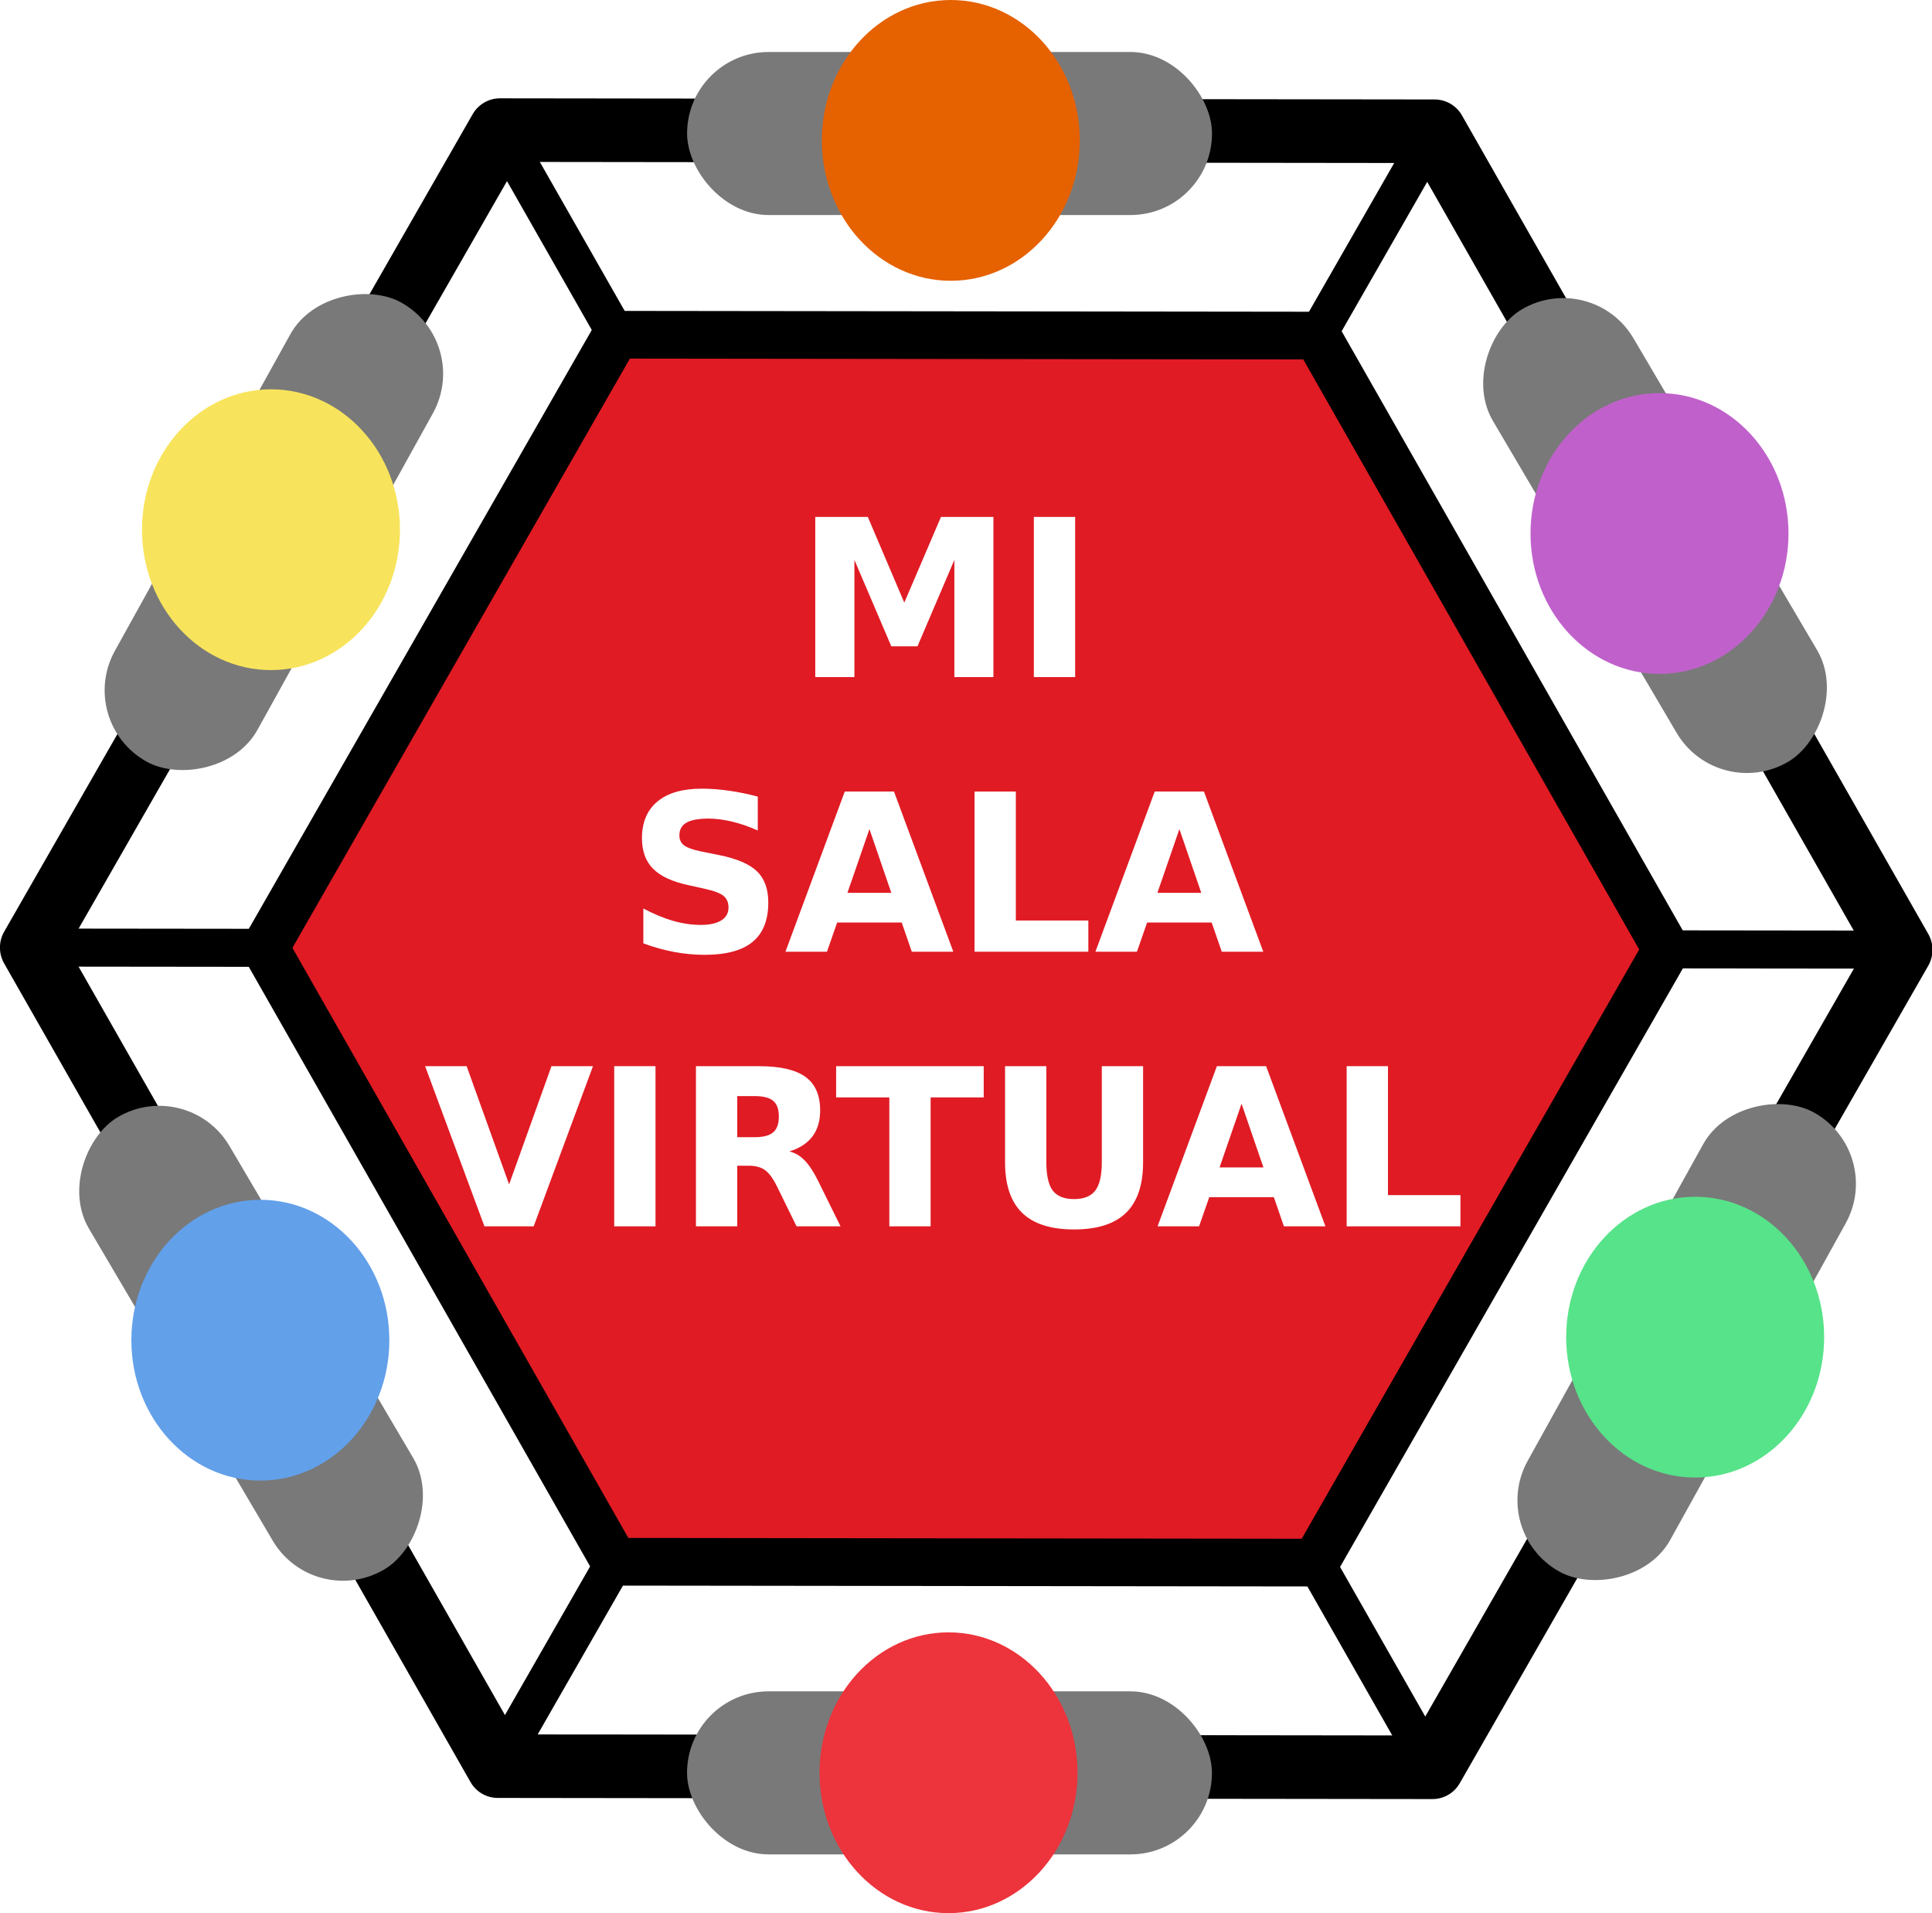
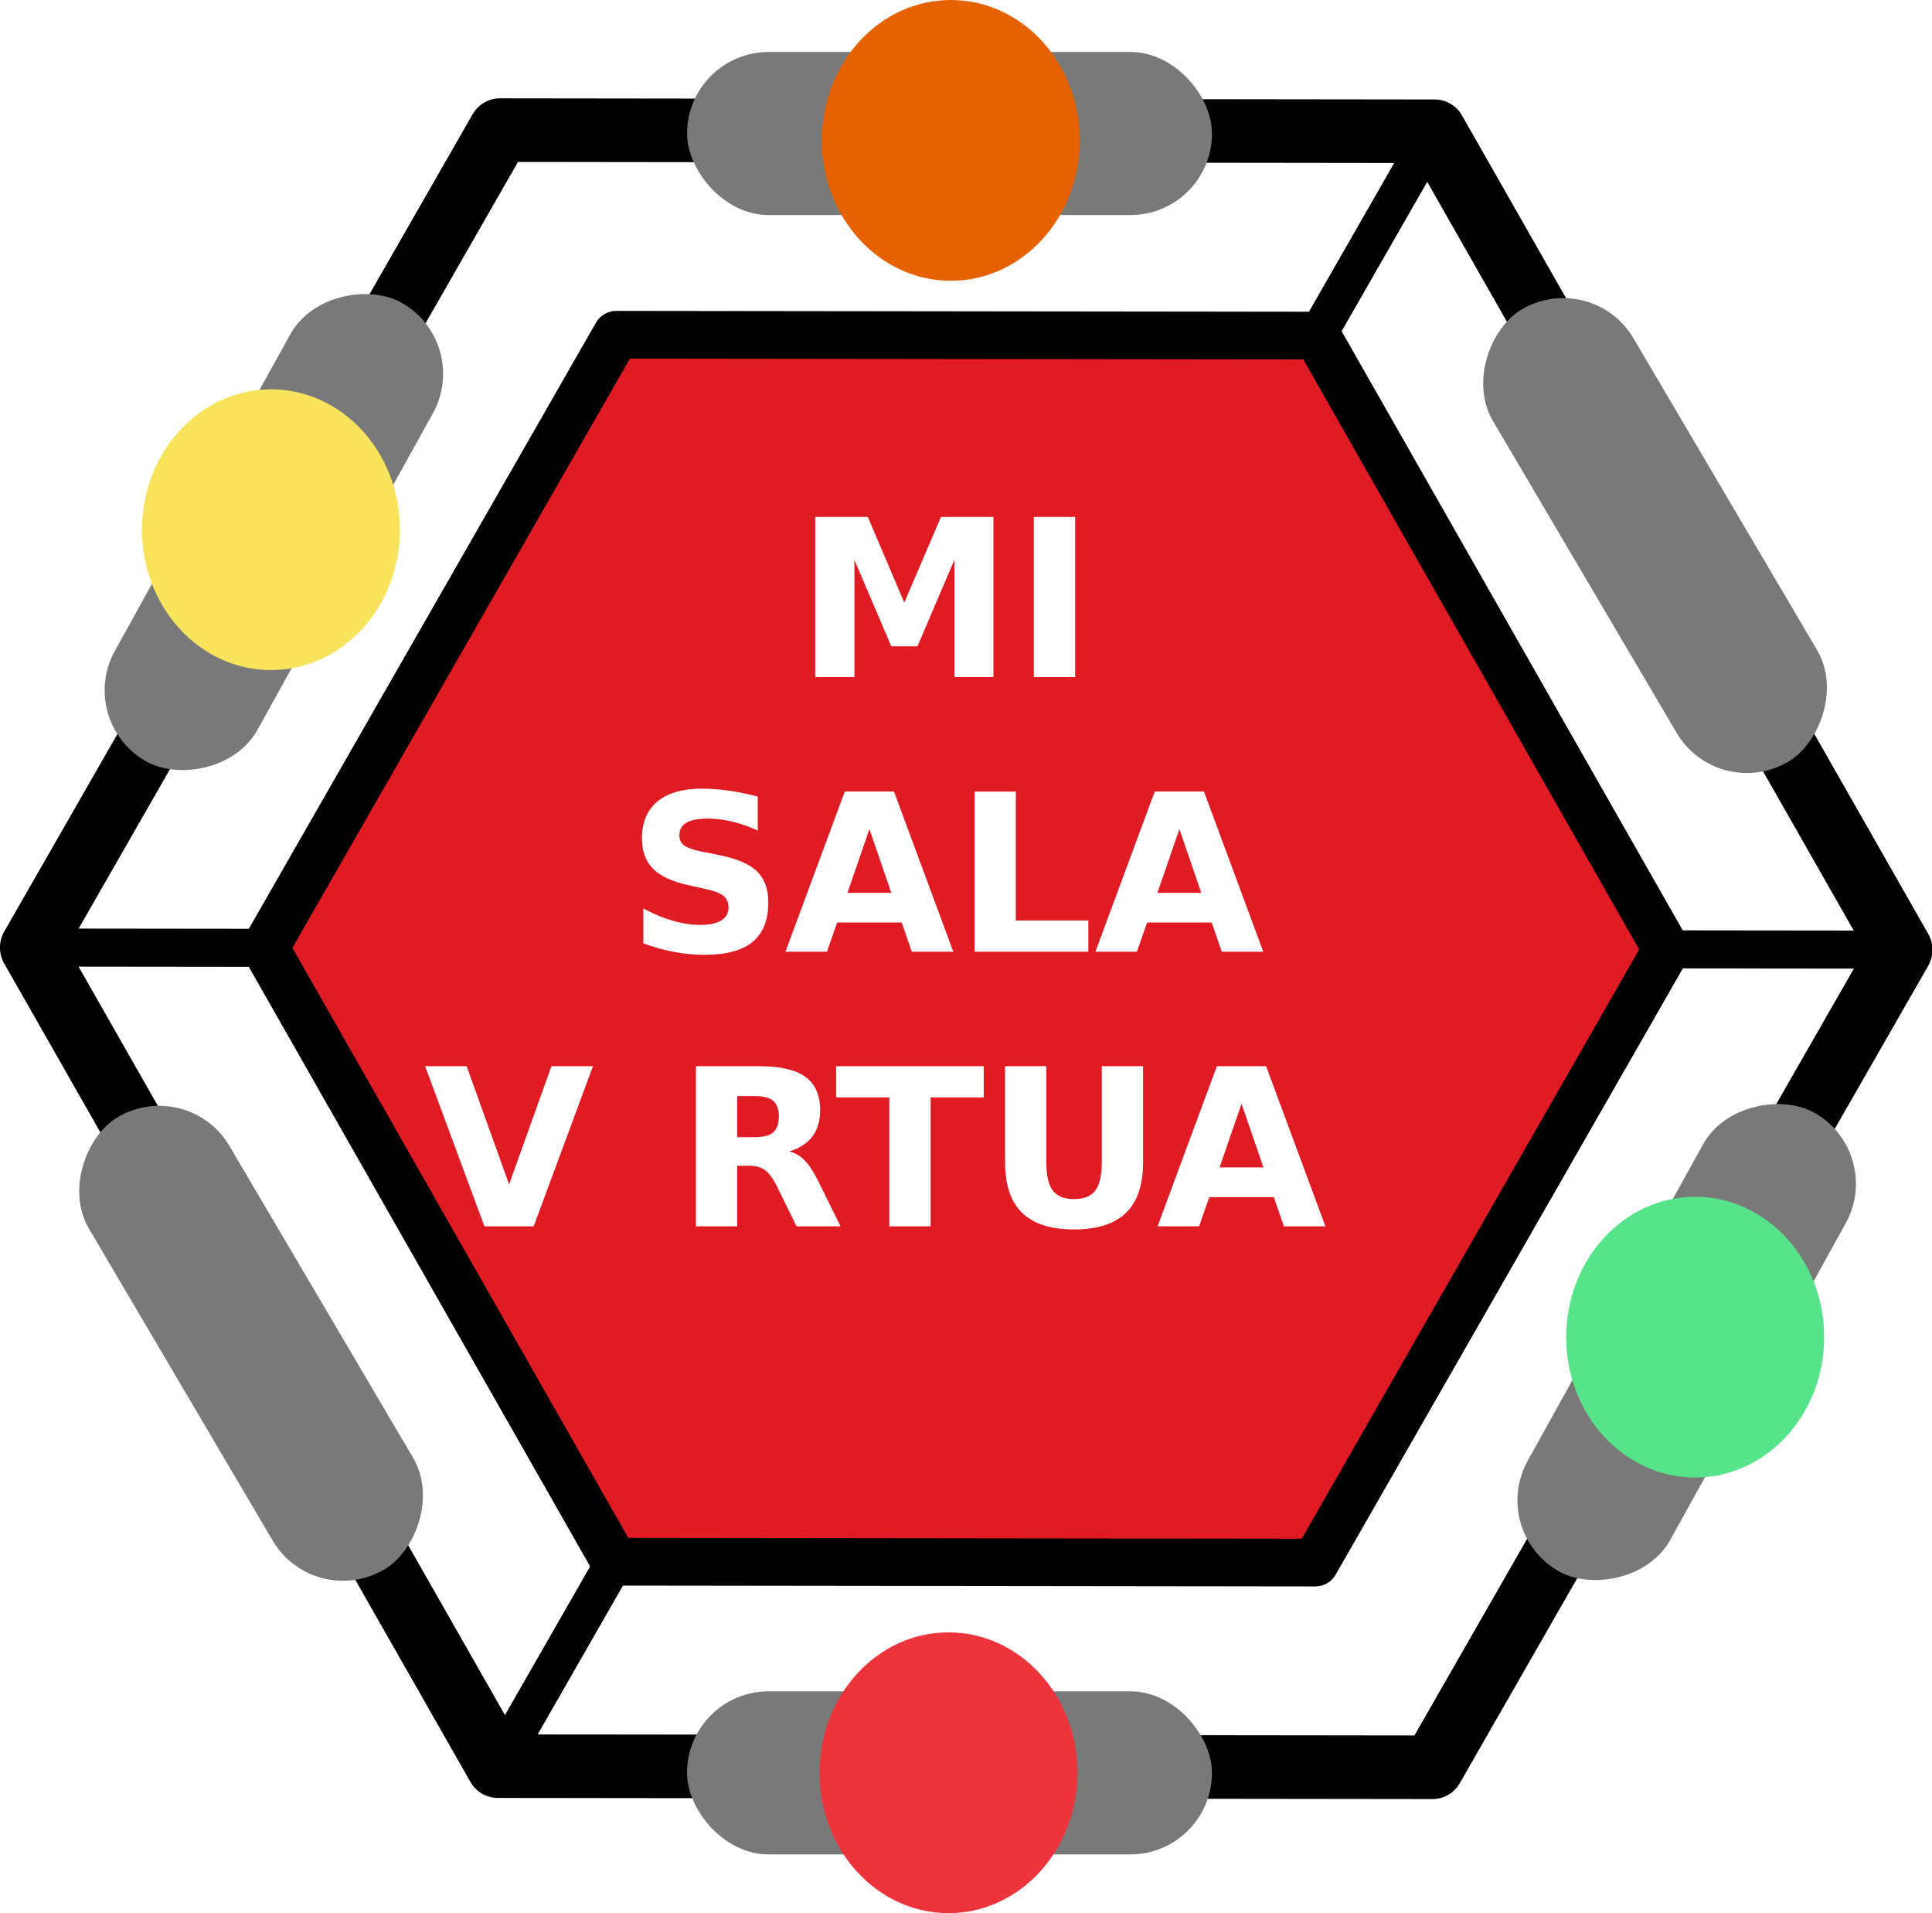
<svg xmlns="http://www.w3.org/2000/svg" xmlns:ns1="http://sodipodi.sourceforge.net/DTD/sodipodi-0.dtd" xmlns:ns2="http://www.inkscape.org/namespaces/inkscape" xmlns:ns3="http://www.openswatchbook.org/uri/2009/osb" width="1016.048" height="1005.967" viewBox="0 0 1016.048 1005.967" version="1.1" id="SVGRoot" ns1:docname="logomsv1.svg" ns2:version="1.0.2 (e86c870879, 2021-01-15, custom)">
  <defs id="defs1402">
    <linearGradient id="linearGradient4542" ns3:paint="solid">
      <stop style="stop-color:#ffffff;stop-opacity:1;" offset="0" id="stop4540" />
    </linearGradient>
    <linearGradient id="linearGradient4484" ns3:paint="solid">
      <stop style="stop-color:#f4740b;stop-opacity:1;" offset="0" id="stop4482" />
    </linearGradient>
    <linearGradient id="linearGradient4476" ns3:paint="solid">
      <stop style="stop-color:#f4740b;stop-opacity:1;" offset="0" id="stop4474" />
    </linearGradient>
    <marker style="overflow:visible" id="Arrow1Lstart" refX="0" refY="0" orient="auto" ns2:stockid="Arrow1Lstart" ns2:isstock="true">
      <path transform="matrix(0.8,0,0,0.8,10,0)" style="fill:#f10000;fill-opacity:0;fill-rule:evenodd;stroke:#f4740b;stroke-width:1pt;stroke-opacity:1" d="M 0,0 5,-5 -12.5,0 5,5 Z" id="path2106" />
    </marker>
    <marker style="overflow:visible" id="Arrow1Lend" refX="0" refY="0" orient="auto" ns2:stockid="Arrow1Lend" ns2:isstock="true">
      <path transform="matrix(-0.8,0,0,-0.8,-10,0)" style="fill:#f10000;fill-opacity:0;fill-rule:evenodd;stroke:#f4740b;stroke-width:1pt;stroke-opacity:1" d="M 0,0 5,-5 -12.5,0 5,5 Z" id="path2109" />
    </marker>
    <linearGradient id="linearGradient2026" ns3:paint="solid">
      <stop style="stop-color:#ff0006;stop-opacity:1;" offset="0" id="stop2024" />
    </linearGradient>
    <filter style="color-interpolation-filters:sRGB;" ns2:label="Neon Draw" id="filter932">
      <feBlend mode="normal" result="blend" in2="SourceGraphic" id="feBlend902" />
      <feGaussianBlur in="blend" stdDeviation="3" result="blur1" id="feGaussianBlur904" />
      <feColorMatrix values="1 0 0 0 0 0 1 0 0 0 0 0 1 0 0 0 0 0 50 0" result="color1" id="feColorMatrix906" />
      <feComponentTransfer result="component1" id="feComponentTransfer914">
        <feFuncR type="discrete" tableValues="0 0.3 0.3 0.3 0.3 0.6 0.6 0.6 0.6 1 1" id="feFuncR908" />
        <feFuncG type="discrete" tableValues="0 0.3 0.3 0.3 0.3 0.6 0.6 0.6 0.6 1 1" id="feFuncG910" />
        <feFuncB type="discrete" tableValues="0 0.3 0.3 0.3 0.3 0.6 0.6 0.6 0.6 1 1" id="feFuncB912" />
      </feComponentTransfer>
      <feGaussianBlur in="component1" stdDeviation="3" result="blur2" id="feGaussianBlur916" />
      <feColorMatrix values="1 0 0 0 0 0 1 0 0 0 0 0 1 0 0 0 0 0 50 0" result="color2" id="feColorMatrix918" />
      <feComponentTransfer in="color2" result="component2" id="feComponentTransfer926">
        <feFuncR type="table" tableValues="0 1 1 1 0 0 0 1 1 1 0 0 0 1 1 1 0 0 0 1" id="feFuncR920" />
        <feFuncG type="table" tableValues="0 1 1 1 0 0 0 1 1 1 0 0 0 1 1 1 0 0 0 1" id="feFuncG922" />
        <feFuncB type="table" tableValues="0 1 1 1 0 0 0 1 1 1 0 0 0 1 1 1 0 0 0 1" id="feFuncB924" />
      </feComponentTransfer>
      <feComposite in="component2" in2="blur2" k3="1" operator="arithmetic" k2="1" result="composite1" id="feComposite928" />
      <feComposite in="composite1" in2="SourceGraphic" operator="in" result="composite2" id="feComposite930" />
    </filter>
    <filter style="color-interpolation-filters:sRGB;" ns2:label="Neon Draw" id="filter968">
      <feBlend mode="normal" result="blend" in2="SourceGraphic" id="feBlend938" />
      <feGaussianBlur in="blend" stdDeviation="3" result="blur1" id="feGaussianBlur940" />
      <feColorMatrix values="1 0 0 0 0 0 1 0 0 0 0 0 1 0 0 0 0 0 50 0" result="color1" id="feColorMatrix942" />
      <feComponentTransfer result="component1" id="feComponentTransfer950">
        <feFuncR type="discrete" tableValues="0 0.3 0.3 0.3 0.3 0.6 0.6 0.6 0.6 1 1" id="feFuncR944" />
        <feFuncG type="discrete" tableValues="0 0.3 0.3 0.3 0.3 0.6 0.6 0.6 0.6 1 1" id="feFuncG946" />
        <feFuncB type="discrete" tableValues="0 0.3 0.3 0.3 0.3 0.6 0.6 0.6 0.6 1 1" id="feFuncB948" />
      </feComponentTransfer>
      <feGaussianBlur in="component1" stdDeviation="3" result="blur2" id="feGaussianBlur952" />
      <feColorMatrix values="1 0 0 0 0 0 1 0 0 0 0 0 1 0 0 0 0 0 50 0" result="color2" id="feColorMatrix954" />
      <feComponentTransfer in="color2" result="component2" id="feComponentTransfer962">
        <feFuncR type="table" tableValues="0 1 1 1 0 0 0 1 1 1 0 0 0 1 1 1 0 0 0 1" id="feFuncR956" />
        <feFuncG type="table" tableValues="0 1 1 1 0 0 0 1 1 1 0 0 0 1 1 1 0 0 0 1" id="feFuncG958" />
        <feFuncB type="table" tableValues="0 1 1 1 0 0 0 1 1 1 0 0 0 1 1 1 0 0 0 1" id="feFuncB960" />
      </feComponentTransfer>
      <feComposite in="component2" in2="blur2" k3="1" operator="arithmetic" k2="1" result="composite1" id="feComposite964" />
      <feComposite in="composite1" in2="SourceGraphic" operator="in" result="fbSourceGraphic" id="feComposite966" />
      <feColorMatrix result="fbSourceGraphicAlpha" in="fbSourceGraphic" values="0 0 0 -1 0 0 0 0 -1 0 0 0 0 -1 0 0 0 0 1 0" id="feColorMatrix970" />
      <feBlend in2="fbSourceGraphicAlpha" id="feBlend972" mode="normal" result="blend" in="fbSourceGraphic" />
      <feGaussianBlur id="feGaussianBlur974" in="blend" stdDeviation="3" result="blur1" />
      <feColorMatrix id="feColorMatrix976" values="1 0 0 0 0 0 1 0 0 0 0 0 1 0 0 0 0 0 50 0" result="color1" />
      <feComponentTransfer id="feComponentTransfer978" result="component1">
        <feFuncR id="feFuncR980" type="discrete" tableValues="0 0.3 0.3 0.3 0.3 0.6 0.6 0.6 0.6 1 1" />
        <feFuncG id="feFuncG982" type="discrete" tableValues="0 0.3 0.3 0.3 0.3 0.6 0.6 0.6 0.6 1 1" />
        <feFuncB id="feFuncB984" type="discrete" tableValues="0 0.3 0.3 0.3 0.3 0.6 0.6 0.6 0.6 1 1" />
      </feComponentTransfer>
      <feGaussianBlur id="feGaussianBlur986" in="component1" stdDeviation="3" result="blur2" />
      <feColorMatrix id="feColorMatrix988" values="1 0 0 0 0 0 1 0 0 0 0 0 1 0 0 0 0 0 50 0" result="color2" />
      <feComponentTransfer id="feComponentTransfer990" in="color2" result="component2">
        <feFuncR id="feFuncR992" type="table" tableValues="0 1 1 1 0 0 0 1 1 1 0 0 0 1 1 1 0 0 0 1" />
        <feFuncG id="feFuncG994" type="table" tableValues="0 1 1 1 0 0 0 1 1 1 0 0 0 1 1 1 0 0 0 1" />
        <feFuncB id="feFuncB996" type="table" tableValues="0 1 1 1 0 0 0 1 1 1 0 0 0 1 1 1 0 0 0 1" />
      </feComponentTransfer>
      <feComposite in2="blur2" id="feComposite998" in="component2" k3="1" operator="arithmetic" k2="1" result="composite1" />
      <feComposite in2="fbSourceGraphic" id="feComposite1000" in="composite1" operator="in" result="fbSourceGraphic" />
      <feColorMatrix result="fbSourceGraphicAlpha" in="fbSourceGraphic" values="0 0 0 -1 0 0 0 0 -1 0 0 0 0 -1 0 0 0 0 1 0" id="feColorMatrix1002" />
      <feBlend in2="fbSourceGraphicAlpha" id="feBlend1004" mode="normal" result="blend" in="fbSourceGraphic" />
      <feGaussianBlur id="feGaussianBlur1006" in="blend" stdDeviation="3" result="blur1" />
      <feColorMatrix id="feColorMatrix1008" values="1 0 0 0 0 0 1 0 0 0 0 0 1 0 0 0 0 0 50 0" result="color1" />
      <feComponentTransfer id="feComponentTransfer1010" result="component1">
        <feFuncR id="feFuncR1012" type="discrete" tableValues="0 0.3 0.3 0.3 0.3 0.6 0.6 0.6 0.6 1 1" />
        <feFuncG id="feFuncG1014" type="discrete" tableValues="0 0.3 0.3 0.3 0.3 0.6 0.6 0.6 0.6 1 1" />
        <feFuncB id="feFuncB1016" type="discrete" tableValues="0 0.3 0.3 0.3 0.3 0.6 0.6 0.6 0.6 1 1" />
      </feComponentTransfer>
      <feGaussianBlur id="feGaussianBlur1018" in="component1" stdDeviation="3" result="blur2" />
      <feColorMatrix id="feColorMatrix1020" values="1 0 0 0 0 0 1 0 0 0 0 0 1 0 0 0 0 0 50 0" result="color2" />
      <feComponentTransfer id="feComponentTransfer1022" in="color2" result="component2">
        <feFuncR id="feFuncR1024" type="table" tableValues="0 1 1 1 0 0 0 1 1 1 0 0 0 1 1 1 0 0 0 1" />
        <feFuncG id="feFuncG1026" type="table" tableValues="0 1 1 1 0 0 0 1 1 1 0 0 0 1 1 1 0 0 0 1" />
        <feFuncB id="feFuncB1028" type="table" tableValues="0 1 1 1 0 0 0 1 1 1 0 0 0 1 1 1 0 0 0 1" />
      </feComponentTransfer>
      <feComposite in2="blur2" id="feComposite1030" in="component2" k3="1" operator="arithmetic" k2="1" result="composite1" />
      <feComposite in2="fbSourceGraphic" id="feComposite1032" in="composite1" operator="in" result="composite2" />
    </filter>
  </defs>
  <ns1:namedview id="base" pagecolor="#ffffff" bordercolor="#666666" borderopacity="1.0" ns2:pageopacity="0.0" ns2:pageshadow="2" ns2:zoom="0.61041667" ns2:cx="505.54096" ns2:cy="502.14235" ns2:document-units="px" ns2:current-layer="layer1" ns2:document-rotation="0" showgrid="false" ns2:window-width="1920" ns2:window-height="1001" ns2:window-x="-9" ns2:window-y="-9" ns2:window-maximized="1" showguides="true" ns2:guide-bbox="true" fit-margin-top="0" fit-margin-left="0" fit-margin-right="0" fit-margin-bottom="0">
    <ns1:guide position="427.577,1096.069" orientation="1,0" id="guide901" />
  </ns1:namedview>
  <g ns2:label="Capa 1" ns2:groupmode="layer" id="layer1" transform="translate(-454.459,-37.858)">
-     <path style="fill:#1a5fb4;stroke:#000000;stroke-width:20;stroke-linecap:butt;stroke-linejoin:miter;stroke-miterlimit:4;stroke-dasharray:none;stroke-opacity:1" d="m 717.316,106.264 c 490.334,860.774 490.334,860.774 490.334,860.774 v 0" id="path5029" />
    <path style="fill:none;stroke:#000000;stroke-width:20;stroke-linecap:butt;stroke-linejoin:miter;stroke-miterlimit:4;stroke-dasharray:none;stroke-opacity:1" d="M 1208.799,106.808 C 716.166,966.495 716.166,966.495 716.166,966.495" id="path5031" />
    <path style="fill:none;stroke:#000000;stroke-width:20;stroke-linecap:butt;stroke-linejoin:miter;stroke-miterlimit:4;stroke-dasharray:none;stroke-opacity:1" d="m 470.999,536.108 982.967,1.087" id="path5033" />
    <path ns1:type="star" style="display:inline;fill:#e01b24;fill-opacity:1;stroke:#000000;stroke-width:33.971;stroke-linecap:round;stroke-linejoin:round;stroke-miterlimit:4;stroke-dasharray:none;stroke-dashoffset:207.225;paint-order:normal;stroke-opacity:1" id="path1976-3-1" ns1:sides="6" ns1:cx="371.42856" ns1:cy="488.57144" ns1:r1="504.70441" ns1:r2="437.08685" ns1:arg1="1.036202" ns1:arg2="1.5598008" ns2:flatsided="true" ns2:rounded="0" ns2:randomized="0" transform="matrix(0.73,0.009,-0.009,0.738,695.634,172.779)" d="M 628.571,922.857 123.898,928.407 -133.245,494.121 114.286,54.286 618.96,48.736 876.102,483.022 Z" />
    <path ns1:type="star" style="fill:#e66100;fill-opacity:0;stroke:#000000;stroke-width:33.971;stroke-linecap:round;stroke-linejoin:round;stroke-miterlimit:4;stroke-dasharray:none;stroke-dashoffset:207.225;paint-order:normal;stroke-opacity:1" id="path1976-3" ns1:sides="6" ns1:cx="371.42856" ns1:cy="488.57144" ns1:r1="504.70441" ns1:r2="437.08685" ns1:arg1="1.036202" ns1:arg2="1.5598008" ns2:flatsided="true" ns2:rounded="0" ns2:randomized="0" d="M 628.571,922.857 123.898,928.407 -133.245,494.121 114.286,54.286 618.96,48.736 876.102,483.022 Z" transform="matrix(0.974,0.012,-0.012,0.984,606.685,51.488)" />
    <rect style="fill:#797979;fill-opacity:1;stroke:none;stroke-width:20.016;stroke-linecap:round;stroke-linejoin:round;stroke-miterlimit:4;stroke-dasharray:none;stroke-dashoffset:0;stroke-opacity:1;paint-order:normal" id="rect4512" width="276.05" height="85.73" x="815.805" y="65.197" ry="42.865" />
    <ellipse style="fill:#e66100;fill-opacity:1;stroke:none;stroke-width:6.999;stroke-linecap:round;stroke-linejoin:round;stroke-opacity:1;paint-order:fill markers stroke" id="path1998" cx="954.502" cy="111.679" rx="67.836" ry="73.821" />
    <rect style="fill:#797979;fill-opacity:1;stroke:none;stroke-width:20.016;stroke-linecap:round;stroke-linejoin:round;stroke-miterlimit:4;stroke-dasharray:none;stroke-dashoffset:0;stroke-opacity:1;paint-order:normal" id="rect4512-7" width="276.05" height="85.73" x="809.639" y="-1022.256" ry="42.865" transform="rotate(59.5)" />
-     <ellipse style="fill:#c061cb;fill-opacity:1;stroke:none;stroke-width:6.999;stroke-linecap:round;stroke-linejoin:round;stroke-opacity:1;paint-order:fill markers stroke" id="path1998-9" cx="1327.201" cy="318.379" rx="67.836" ry="73.821" />
    <rect style="fill:#797979;fill-opacity:1;stroke:none;stroke-width:20.016;stroke-linecap:round;stroke-linejoin:round;stroke-miterlimit:4;stroke-dasharray:none;stroke-dashoffset:0;stroke-opacity:1;paint-order:normal" id="rect4512-5" width="276.05" height="85.73" x="-138.078" y="-1576.639" ry="42.865" transform="rotate(119)" />
    <ellipse style="fill:#57e389;fill-opacity:1;stroke:none;stroke-width:6.999;stroke-linecap:round;stroke-linejoin:round;stroke-opacity:1;paint-order:fill markers stroke" id="path1998-98" cx="1345.955" cy="740.957" rx="67.836" ry="73.821" />
    <rect style="fill:#797979;fill-opacity:1;stroke:none;stroke-width:20.016;stroke-linecap:round;stroke-linejoin:round;stroke-miterlimit:4;stroke-dasharray:none;stroke-dashoffset:0;stroke-opacity:1;paint-order:normal" id="rect4512-1" width="276.05" height="85.73" x="815.777" y="927.197" ry="42.865" />
    <ellipse style="fill:#ed333b;fill-opacity:1;stroke:none;stroke-width:6.999;stroke-linecap:round;stroke-linejoin:round;stroke-opacity:1;paint-order:fill markers stroke" id="path1998-1" cx="953.291" cy="970.003" rx="67.836" ry="73.821" />
    <rect style="fill:#797979;fill-opacity:1;stroke:none;stroke-width:20.016;stroke-linecap:round;stroke-linejoin:round;stroke-miterlimit:4;stroke-dasharray:none;stroke-dashoffset:0;stroke-opacity:1;paint-order:normal" id="rect4512-7-1" width="276.05" height="85.73" x="800.847" y="-170.505" ry="42.865" transform="rotate(59.5)" ns2:transform-center-x="3.4291806" ns2:transform-center-y="4.1531263e-05" />
-     <ellipse style="fill:#62a0ea;fill-opacity:1;stroke:none;stroke-width:6.999;stroke-linecap:round;stroke-linejoin:round;stroke-opacity:1;paint-order:fill markers stroke" id="path1998-4" cx="591.38" cy="742.553" rx="67.836" ry="73.821" />
    <rect style="fill:#797979;fill-opacity:1;stroke:none;stroke-width:20.016;stroke-linecap:round;stroke-linejoin:round;stroke-miterlimit:4;stroke-dasharray:none;stroke-dashoffset:0;stroke-opacity:1;paint-order:normal" id="rect4512-5-4" width="276.05" height="85.73" x="-150.376" y="-720.31" ry="42.865" transform="rotate(119)" ns2:transform-center-y="5.1438275" ns2:transform-center-x="-2.5172304e-05" />
    <ellipse style="fill:#f8e45c;fill-opacity:1;stroke:none;stroke-width:6.999;stroke-linecap:round;stroke-linejoin:round;stroke-opacity:1;paint-order:fill markers stroke" id="path1998-12" cx="596.967" cy="316.384" rx="67.836" ry="73.821" />
    <g aria-label="MI SALA VIRTUAL" id="text4669-1" style="font-size:40px;line-height:1.25;font-family:'Billy Ohio';-inkscape-font-specification:'Billy Ohio';letter-spacing:0px;word-spacing:0px;display:inline;fill:#ffffff;fill-opacity:1;stroke:none;stroke-opacity:1;filter:url(#filter932)" transform="matrix(2.166,0,0,2.166,152.003,-523.583)">
      <path d="m 337.584,384.697 h 12.76 l 8.854,20.807 8.906,-20.807 h 12.734 v 38.88 h -9.479 v -28.437 l -8.958,20.964 h -6.354 l -8.958,-20.964 v 28.437 h -9.505 z" style="font-style:normal;font-variant:normal;font-weight:bold;font-stretch:normal;font-size:53.333px;font-family:sans-serif;-inkscape-font-specification:'sans-serif Bold';text-align:center;text-anchor:middle;fill:#ffffff;fill-opacity:1;stroke:none;stroke-opacity:1" id="path4871" />
      <path d="m 390.657,384.697 h 10.026 v 38.88 h -10.026 z" style="font-style:normal;font-variant:normal;font-weight:bold;font-stretch:normal;font-size:53.333px;font-family:sans-serif;-inkscape-font-specification:'sans-serif Bold';text-align:center;text-anchor:middle;fill:#ffffff;fill-opacity:1;stroke:none;stroke-opacity:1" id="path4873" />
      <path d="m 323.626,452.588 v 8.229 q -3.203,-1.432 -6.25,-2.161 -3.047,-0.729 -5.755,-0.729 -3.594,0 -5.312,0.99 -1.719,0.99 -1.719,3.073 0,1.562 1.146,2.448 1.172,0.859 4.219,1.484 l 4.271,0.859 q 6.484,1.302 9.219,3.958 2.734,2.656 2.734,7.552 0,6.432 -3.828,9.583 -3.802,3.125 -11.641,3.125 -3.698,0 -7.422,-0.703 -3.724,-0.703 -7.448,-2.083 v -8.464 q 3.724,1.979 7.188,2.995 3.49,0.99 6.719,0.99 3.281,0 5.026,-1.094 1.745,-1.094 1.745,-3.125 0,-1.823 -1.198,-2.812 -1.172,-0.99 -4.714,-1.771 l -3.88,-0.859 q -5.833,-1.25 -8.542,-3.984 -2.682,-2.734 -2.682,-7.37 0,-5.807 3.75,-8.932 3.75,-3.125 10.781,-3.125 3.203,0 6.589,0.495 3.385,0.469 7.005,1.432 z" style="font-style:normal;font-variant:normal;font-weight:bold;font-stretch:normal;font-size:53.333px;font-family:sans-serif;-inkscape-font-specification:'sans-serif Bold';text-align:center;text-anchor:middle;fill:#ffffff;fill-opacity:1;stroke:none;stroke-opacity:1" id="path4875" />
      <path d="m 358.574,483.161 h -15.677 l -2.474,7.083 h -10.078 l 14.401,-38.88 h 11.953 l 14.401,38.88 h -10.078 z m -13.177,-7.214 h 10.651 l -5.312,-15.469 z" style="font-style:normal;font-variant:normal;font-weight:bold;font-stretch:normal;font-size:53.333px;font-family:sans-serif;-inkscape-font-specification:'sans-serif Bold';text-align:center;text-anchor:middle;fill:#ffffff;fill-opacity:1;stroke:none;stroke-opacity:1" id="path4877" />
      <path d="m 376.256,451.364 h 10.026 v 31.302 h 17.604 v 7.578 h -27.63 z" style="font-style:normal;font-variant:normal;font-weight:bold;font-stretch:normal;font-size:53.333px;font-family:sans-serif;-inkscape-font-specification:'sans-serif Bold';text-align:center;text-anchor:middle;fill:#ffffff;fill-opacity:1;stroke:none;stroke-opacity:1" id="path4879" />
      <path d="m 433.834,483.161 h -15.677 l -2.474,7.083 h -10.078 l 14.401,-38.88 h 11.953 l 14.401,38.88 h -10.078 z m -13.177,-7.214 h 10.651 l -5.312,-15.469 z" style="font-style:normal;font-variant:normal;font-weight:bold;font-stretch:normal;font-size:53.333px;font-family:sans-serif;-inkscape-font-specification:'sans-serif Bold';text-align:center;text-anchor:middle;fill:#ffffff;fill-opacity:1;stroke:none;stroke-opacity:1" id="path4881" />
      <path d="m 242.858,518.031 h 10.078 l 10.312,28.698 10.286,-28.698 h 10.078 l -14.401,38.88 h -11.953 z" style="font-style:normal;font-variant:normal;font-weight:bold;font-stretch:normal;font-size:53.333px;font-family:sans-serif;-inkscape-font-specification:'sans-serif Bold';text-align:center;text-anchor:middle;fill:#ffffff;fill-opacity:1;stroke:none;stroke-opacity:1" id="path4883" />
-       <path d="m 288.769,518.031 h 10.026 v 38.88 h -10.026 z" style="font-style:normal;font-variant:normal;font-weight:bold;font-stretch:normal;font-size:53.333px;font-family:sans-serif;-inkscape-font-specification:'sans-serif Bold';text-align:center;text-anchor:middle;fill:#ffffff;fill-opacity:1;stroke:none;stroke-opacity:1" id="path4885" />
      <path d="m 322.858,535.27 q 3.151,0 4.505,-1.172 1.38,-1.172 1.38,-3.854 0,-2.656 -1.38,-3.802 -1.354,-1.146 -4.505,-1.146 h -4.219 v 9.974 z m -4.219,6.927 v 14.714 h -10.026 v -38.88 h 15.312 q 7.682,0 11.25,2.578 3.594,2.578 3.594,8.151 0,3.854 -1.875,6.328 -1.849,2.474 -5.599,3.646 2.057,0.469 3.672,2.135 1.641,1.641 3.307,5 l 5.443,11.042 h -10.677 l -4.74,-9.661 q -1.432,-2.917 -2.917,-3.984 -1.458,-1.068 -3.906,-1.068 z" style="font-style:normal;font-variant:normal;font-weight:bold;font-stretch:normal;font-size:53.333px;font-family:sans-serif;-inkscape-font-specification:'sans-serif Bold';text-align:center;text-anchor:middle;fill:#ffffff;fill-opacity:1;stroke:none;stroke-opacity:1" id="path4887" />
      <path d="m 342.65,518.031 h 35.833 v 7.578 h -12.891 v 31.302 H 355.566 V 525.609 H 342.65 Z" style="font-style:normal;font-variant:normal;font-weight:bold;font-stretch:normal;font-size:53.333px;font-family:sans-serif;-inkscape-font-specification:'sans-serif Bold';text-align:center;text-anchor:middle;fill:#ffffff;fill-opacity:1;stroke:none;stroke-opacity:1" id="path4889" />
      <path d="m 383.665,518.031 h 10.026 v 23.307 q 0,4.818 1.562,6.901 1.589,2.057 5.156,2.057 3.594,0 5.156,-2.057 1.589,-2.083 1.589,-6.901 v -23.307 h 10.026 v 23.307 q 0,8.255 -4.141,12.292 -4.141,4.036 -12.63,4.036 -8.464,0 -12.604,-4.036 -4.141,-4.036 -4.141,-12.292 z" style="font-style:normal;font-variant:normal;font-weight:bold;font-stretch:normal;font-size:53.333px;font-family:sans-serif;-inkscape-font-specification:'sans-serif Bold';text-align:center;text-anchor:middle;fill:#ffffff;fill-opacity:1;stroke:none;stroke-opacity:1" id="path4891" />
      <path d="M 448.926,549.827 H 433.248 l -2.474,7.083 h -10.078 l 14.401,-38.88 h 11.953 l 14.401,38.88 H 451.373 Z M 435.748,542.614 h 10.651 l -5.312,-15.469 z" style="font-style:normal;font-variant:normal;font-weight:bold;font-stretch:normal;font-size:53.333px;font-family:sans-serif;-inkscape-font-specification:'sans-serif Bold';text-align:center;text-anchor:middle;fill:#ffffff;fill-opacity:1;stroke:none;stroke-opacity:1" id="path4893" />
-       <path d="m 466.608,518.031 h 10.026 v 31.302 h 17.604 v 7.578 h -27.63 z" style="font-style:normal;font-variant:normal;font-weight:bold;font-stretch:normal;font-size:53.333px;font-family:sans-serif;-inkscape-font-specification:'sans-serif Bold';text-align:center;text-anchor:middle;fill:#ffffff;fill-opacity:1;stroke:none;stroke-opacity:1" id="path4895" />
    </g>
  </g>
</svg>